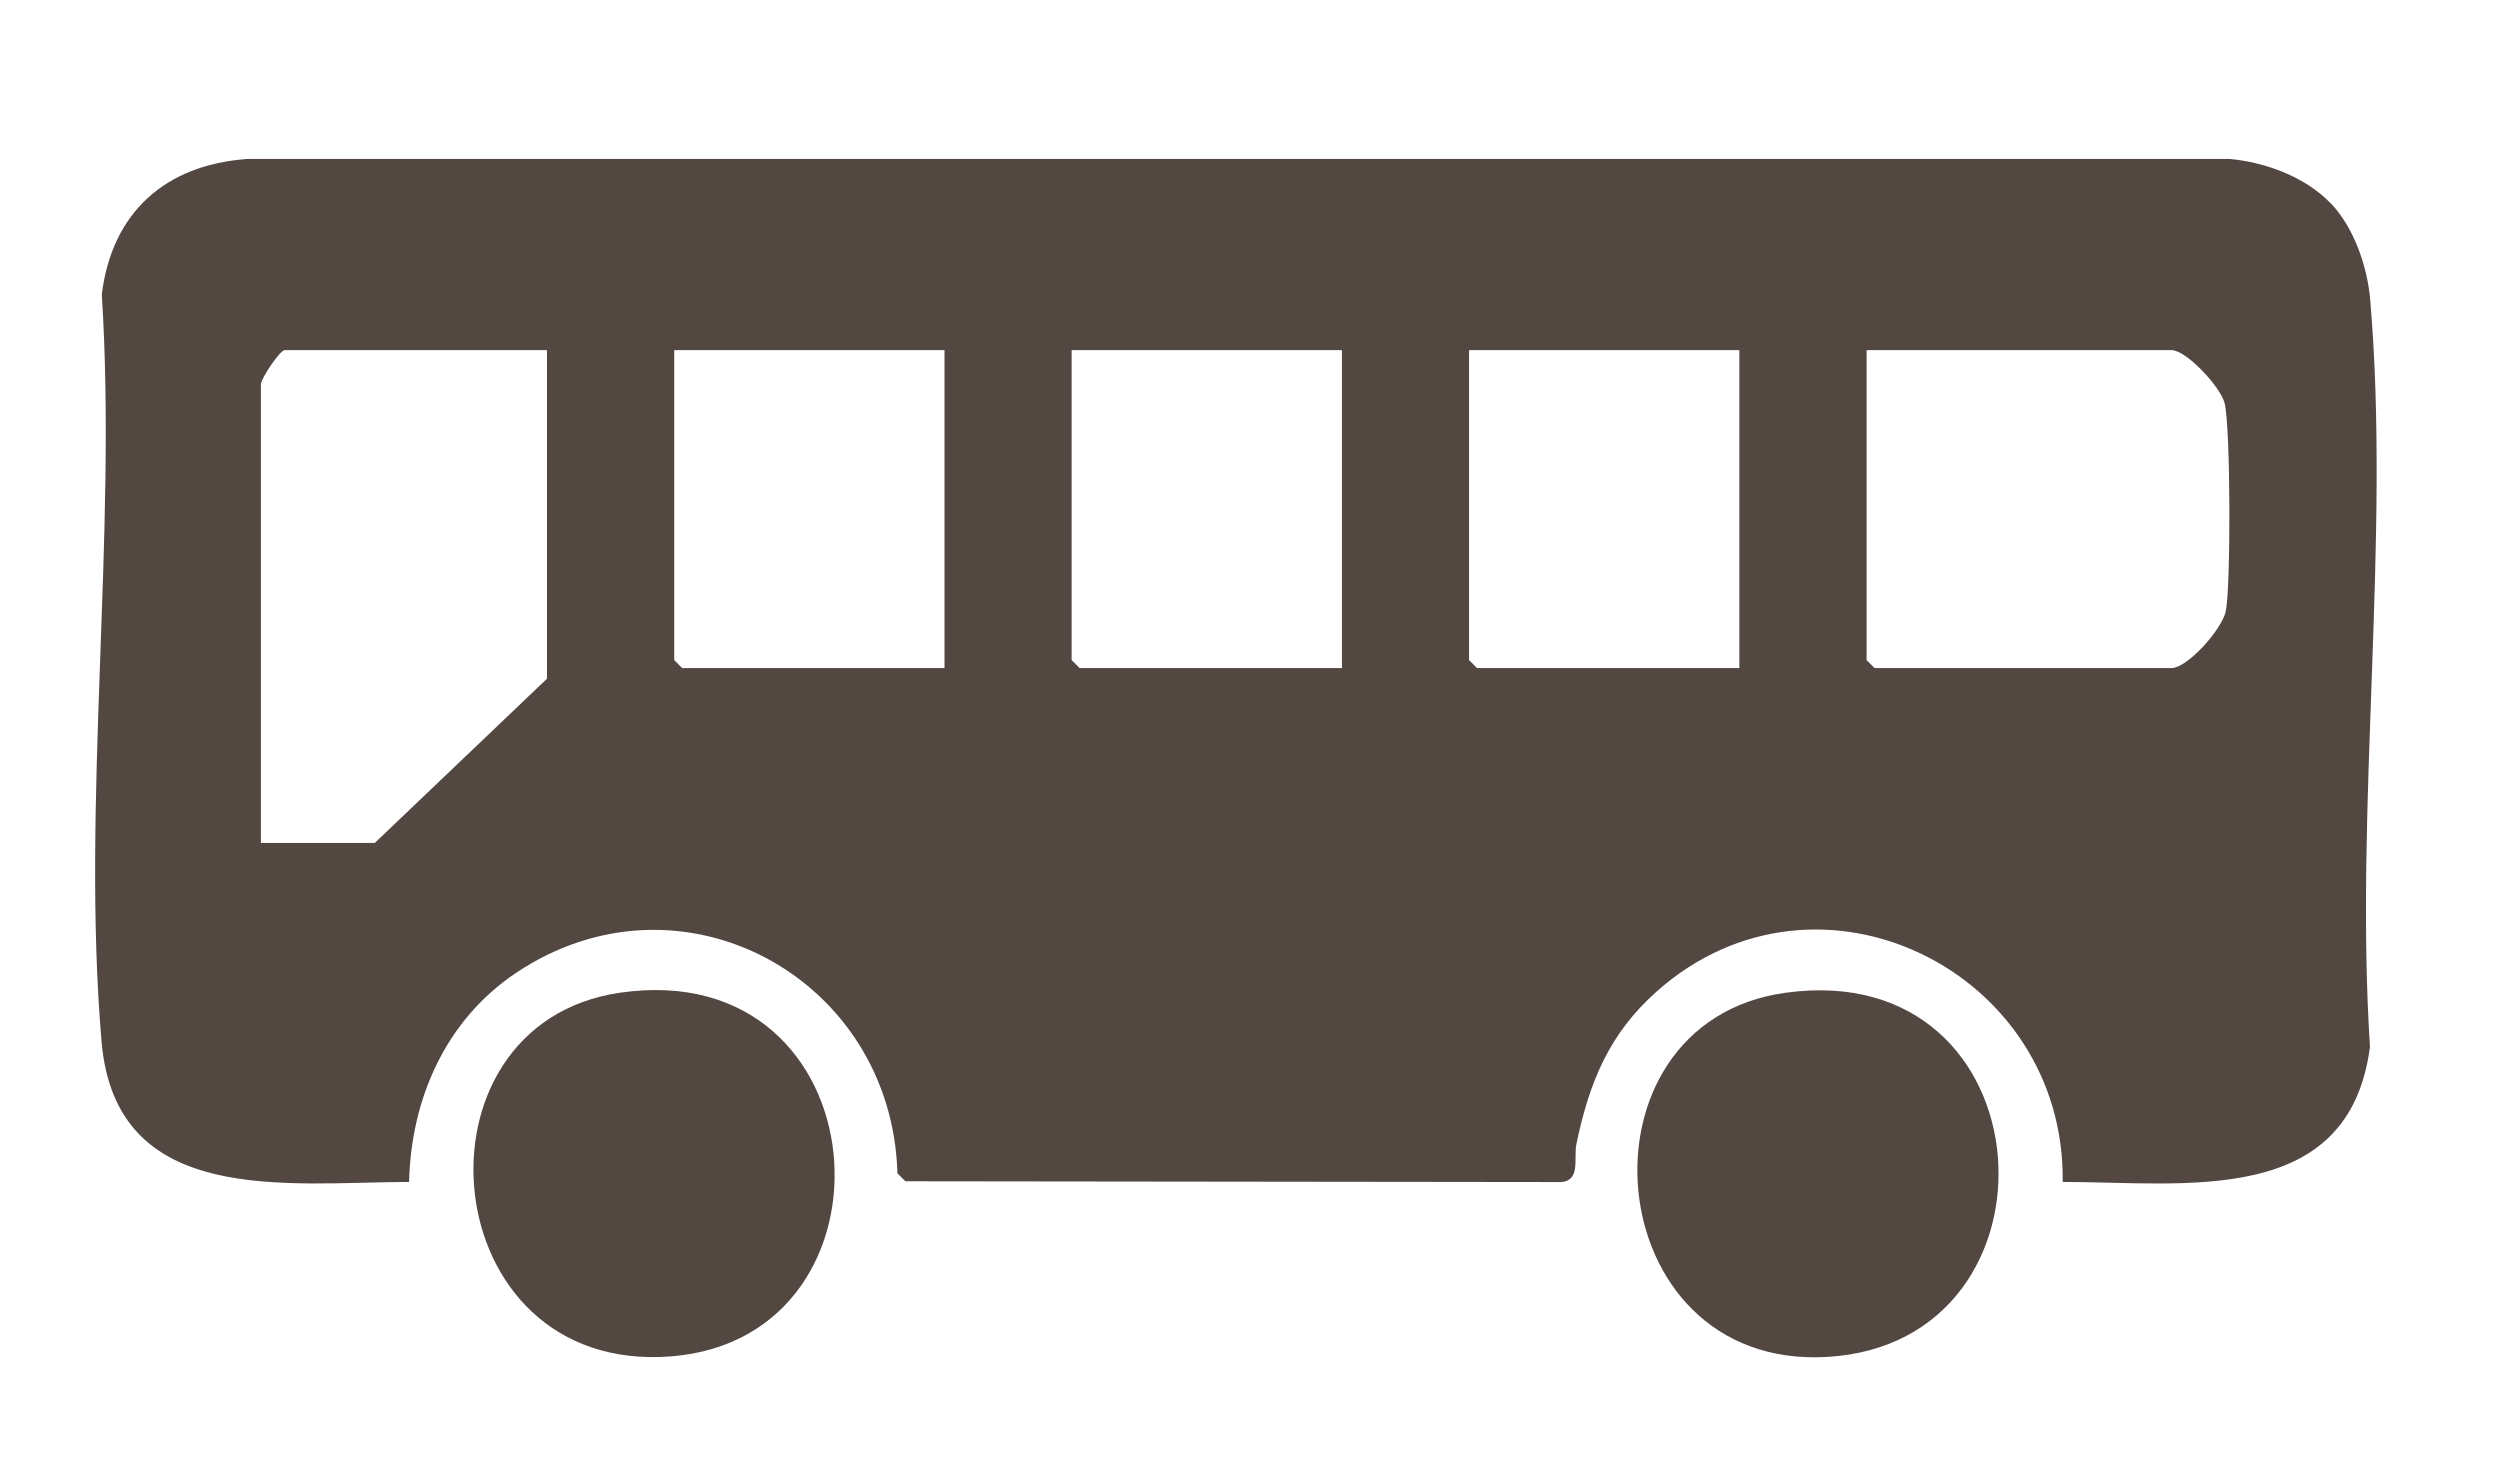
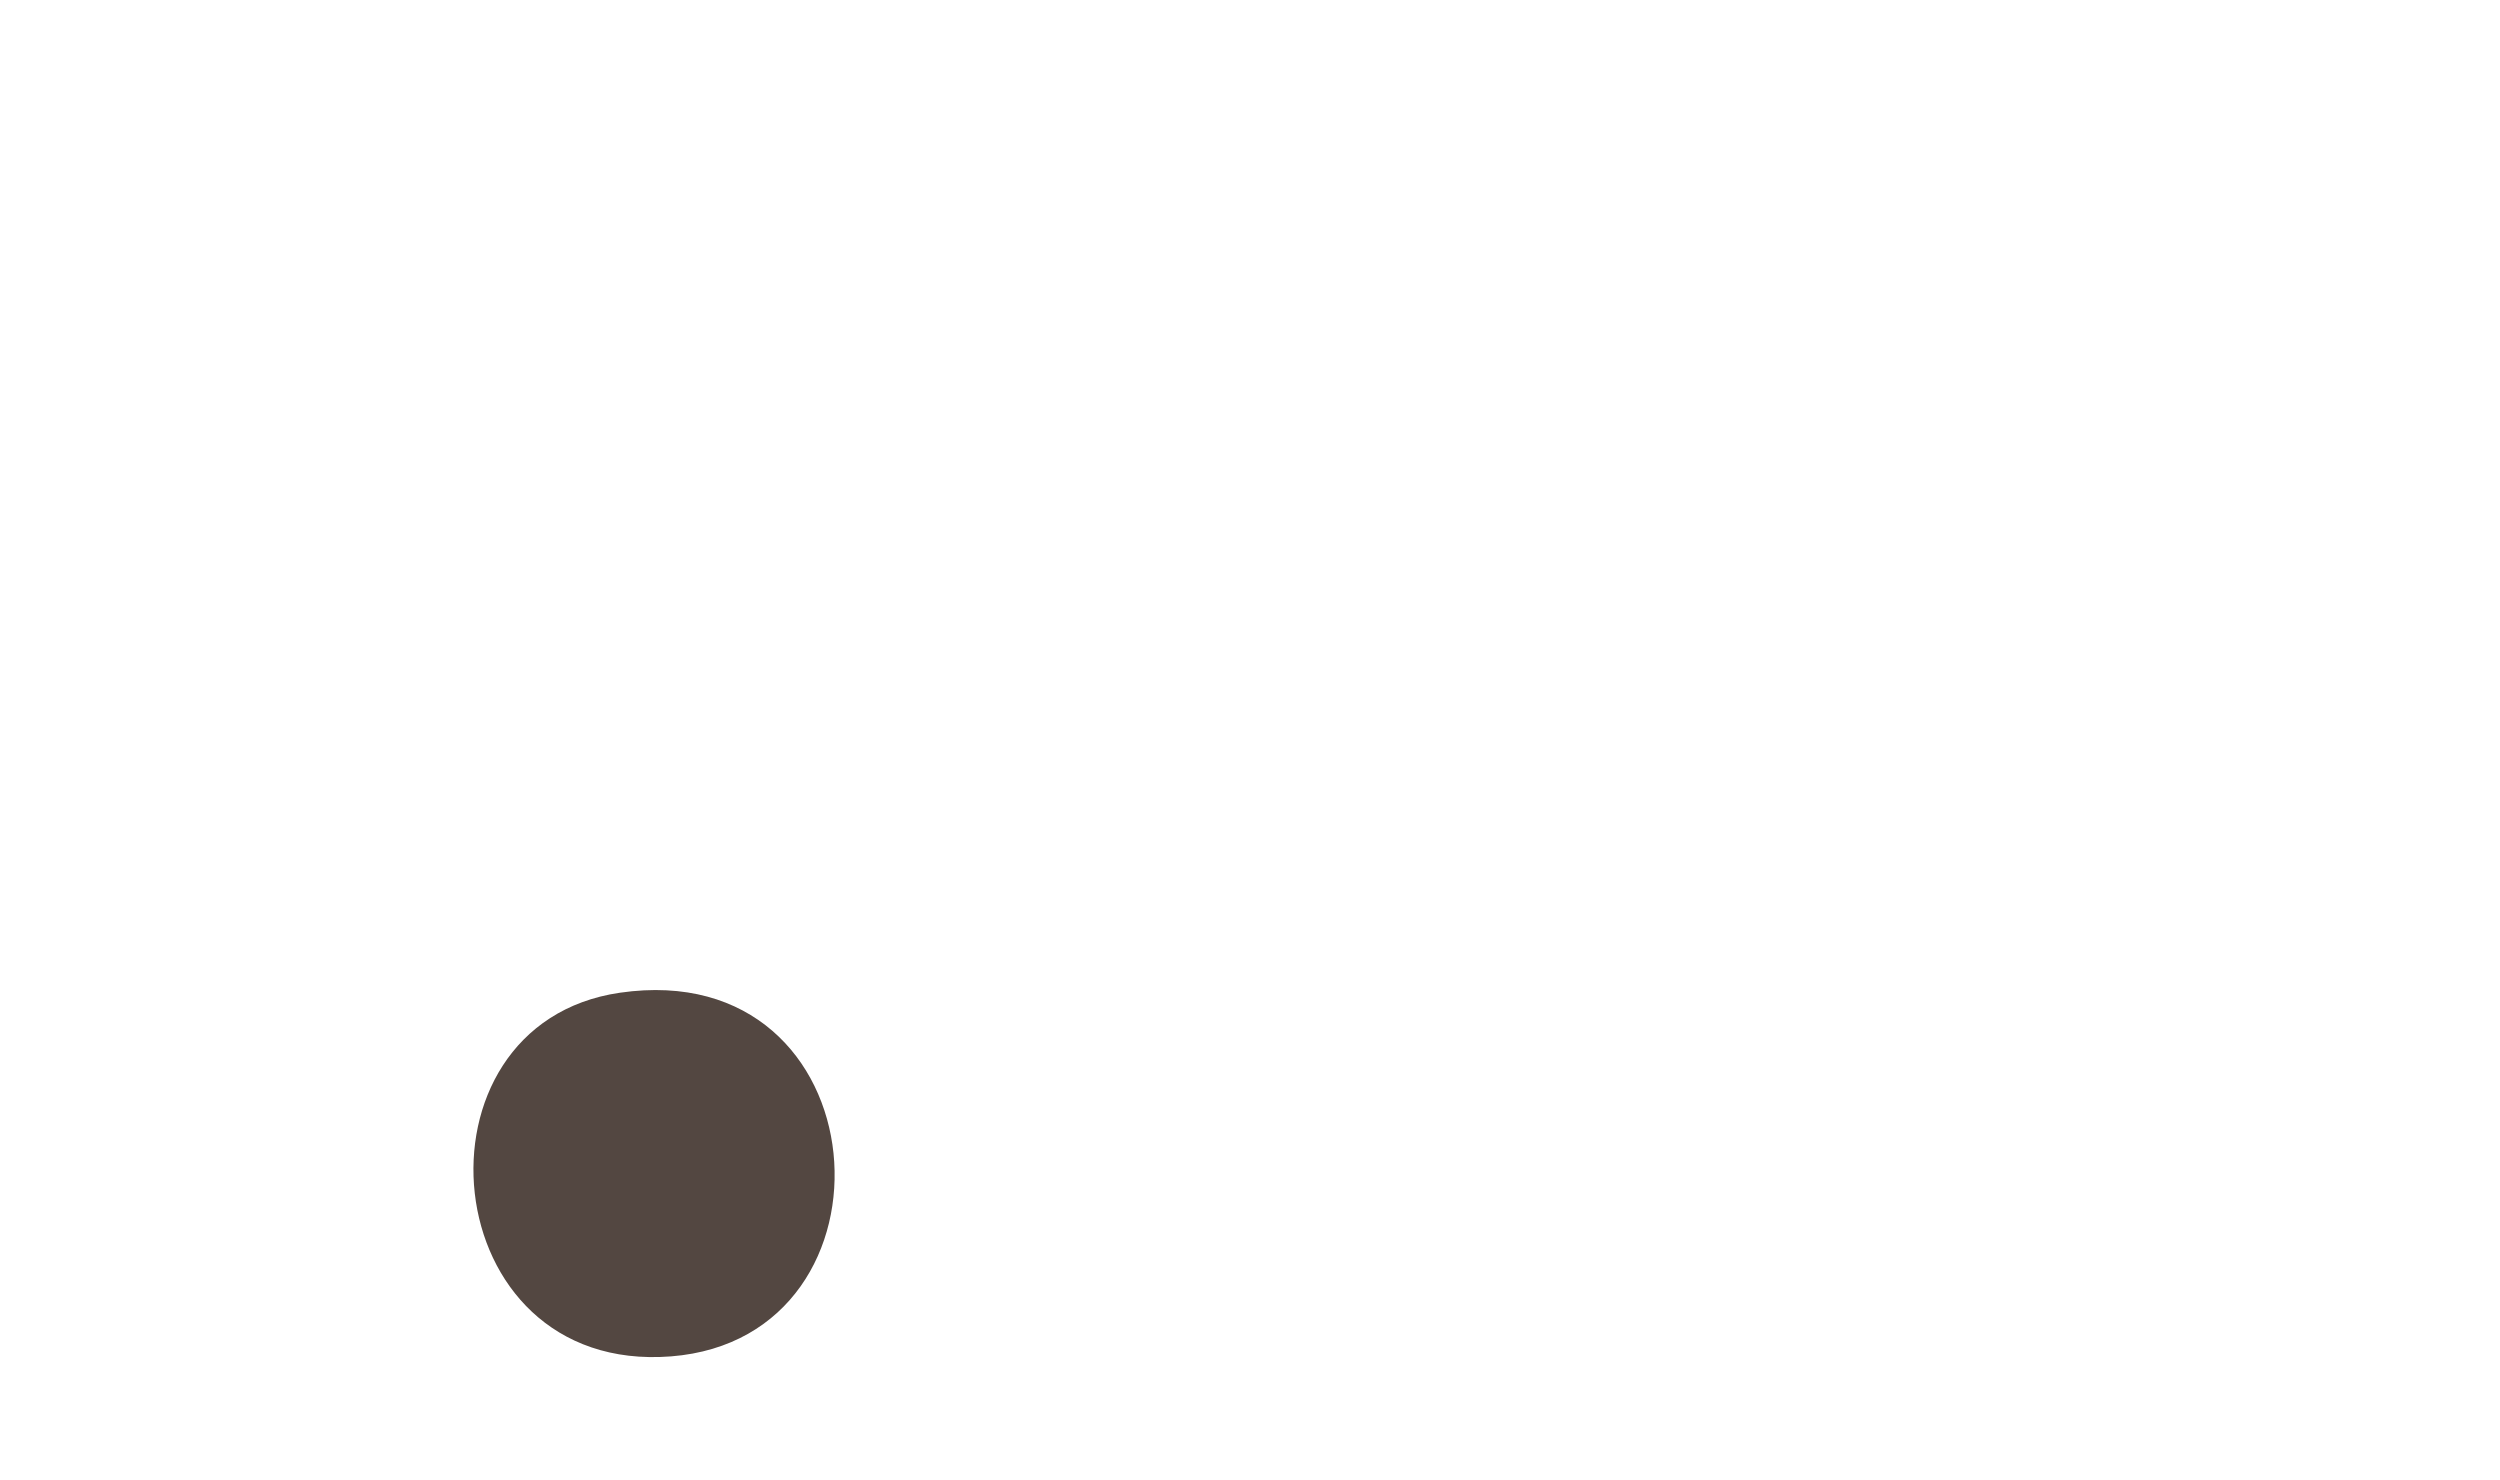
<svg xmlns="http://www.w3.org/2000/svg" id="uuid-d0ee37e2-77ea-4cd7-a3c2-02dc5d9554a8" data-name="レイヤー 1" viewBox="0 0 223 132">
  <defs>
    <style>
      .uuid-8f400f9c-8d20-459e-8036-676e81cbbe17 {
        fill: #534741;
      }
    </style>
  </defs>
-   <path class="uuid-8f400f9c-8d20-459e-8036-676e81cbbe17" d="M207.93,18.16c2.05,2.16,3.24,5.62,3.49,8.56,1.83,21.26-1.4,45.13-.02,66.66-1.87,14.4-16.56,12.04-27.41,12.05.26-18.81-21.79-29.76-36.18-17.02-4.29,3.8-6.04,8.13-7.19,13.61-.27,1.3.39,3.23-1.31,3.42l-58.55-.07-.71-.71c-.48-17.44-19.31-27.77-34.06-17.85-6.24,4.2-9.32,11.19-9.5,18.62-10.86.02-26.16,2.29-27.43-12.51-1.82-21.27,1.4-45.12.02-66.66.91-7.33,5.67-11.55,12.97-12.08h176.83c3.2.28,6.81,1.63,9.03,3.97ZM48.8,31.23h-23.4c-.43,0-2.13,2.54-2.13,3.07v40.89h10.16l15.36-14.65v-29.31ZM84.25,31.23h-24.11v27.65l.71.71h23.4v-28.36ZM119.7,31.23h-24.11v27.65l.71.71h23.4v-28.36ZM155.15,31.23h-24.11v27.65l.71.71h23.4v-28.36ZM166.5,31.23v27.65l.71.71h26.47c1.47,0,4.53-3.48,4.86-5.07.46-2.27.43-16.48-.11-18.58-.37-1.43-3.4-4.71-4.74-4.71h-27.18Z" />
  <path class="uuid-8f400f9c-8d20-459e-8036-676e81cbbe17" d="M55.3,88.55c23.45-3.4,25.83,30.77,4.55,32.44-21.24,1.66-23.91-29.63-4.55-32.44Z" />
-   <path class="uuid-8f400f9c-8d20-459e-8036-676e81cbbe17" d="M159.29,88.55c23.61-3.24,25.61,31.26,3.65,32.49-20.53,1.15-23.05-29.83-3.65-32.49Z" />
</svg>